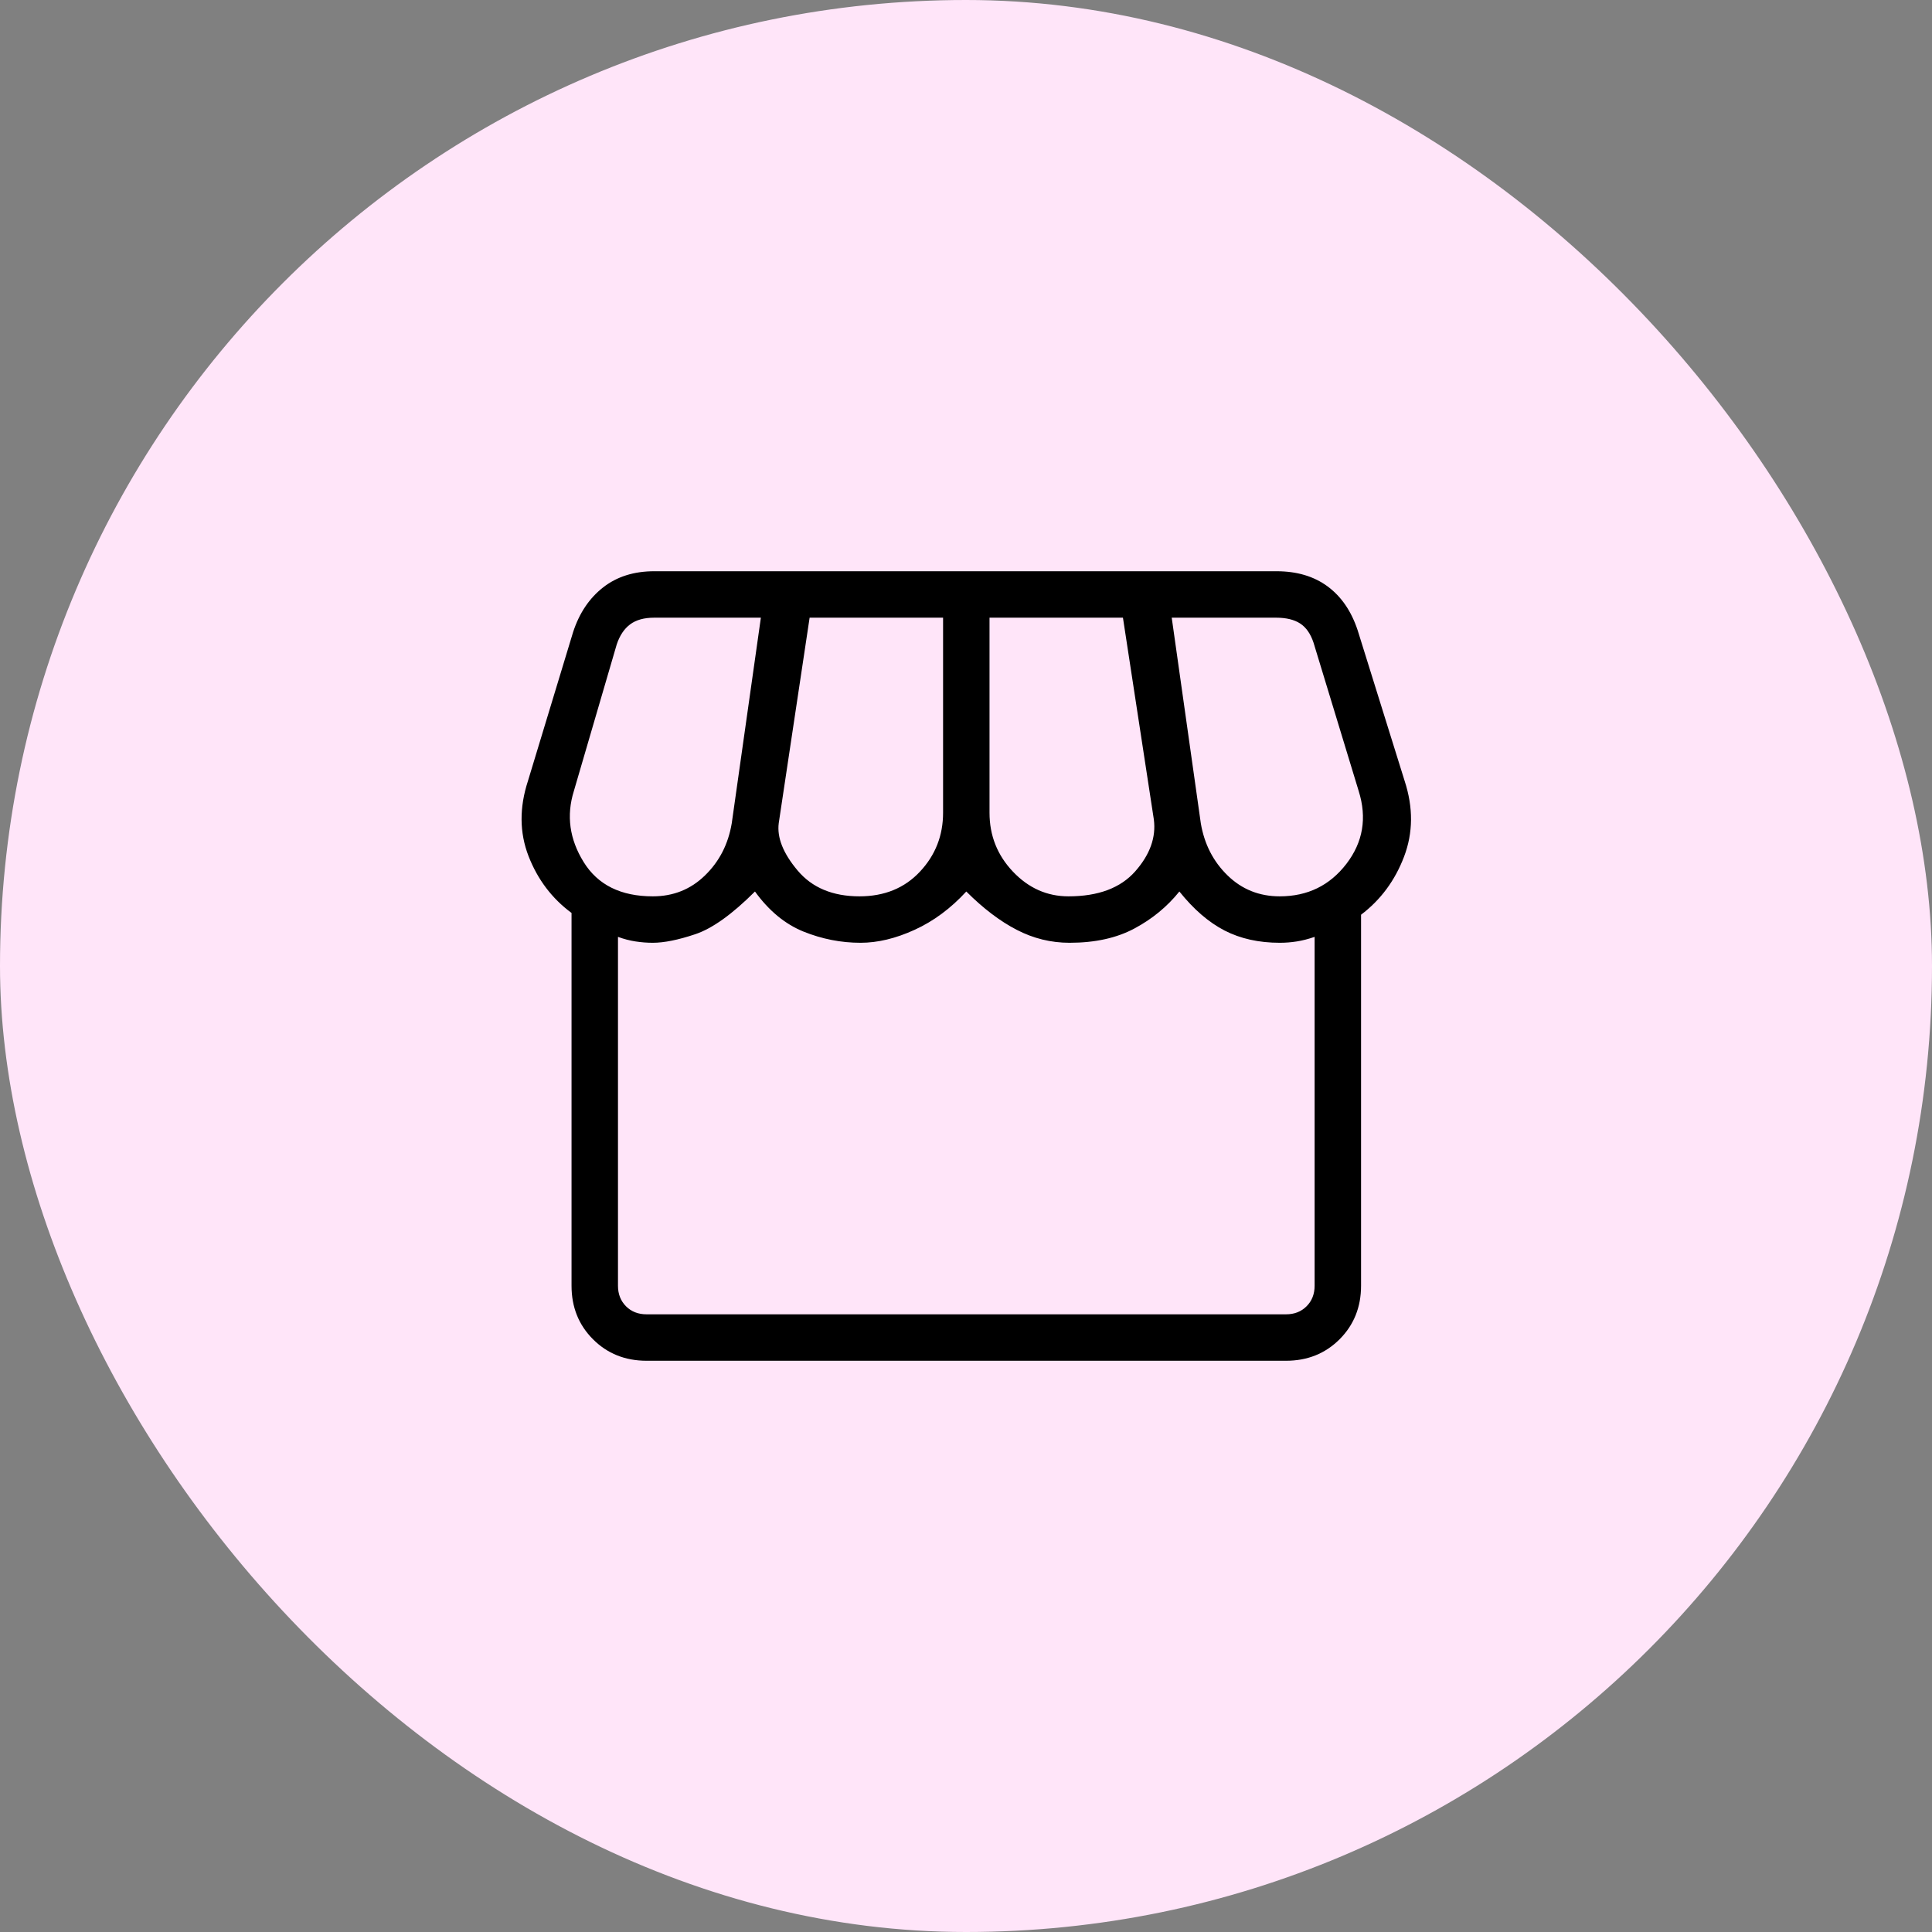
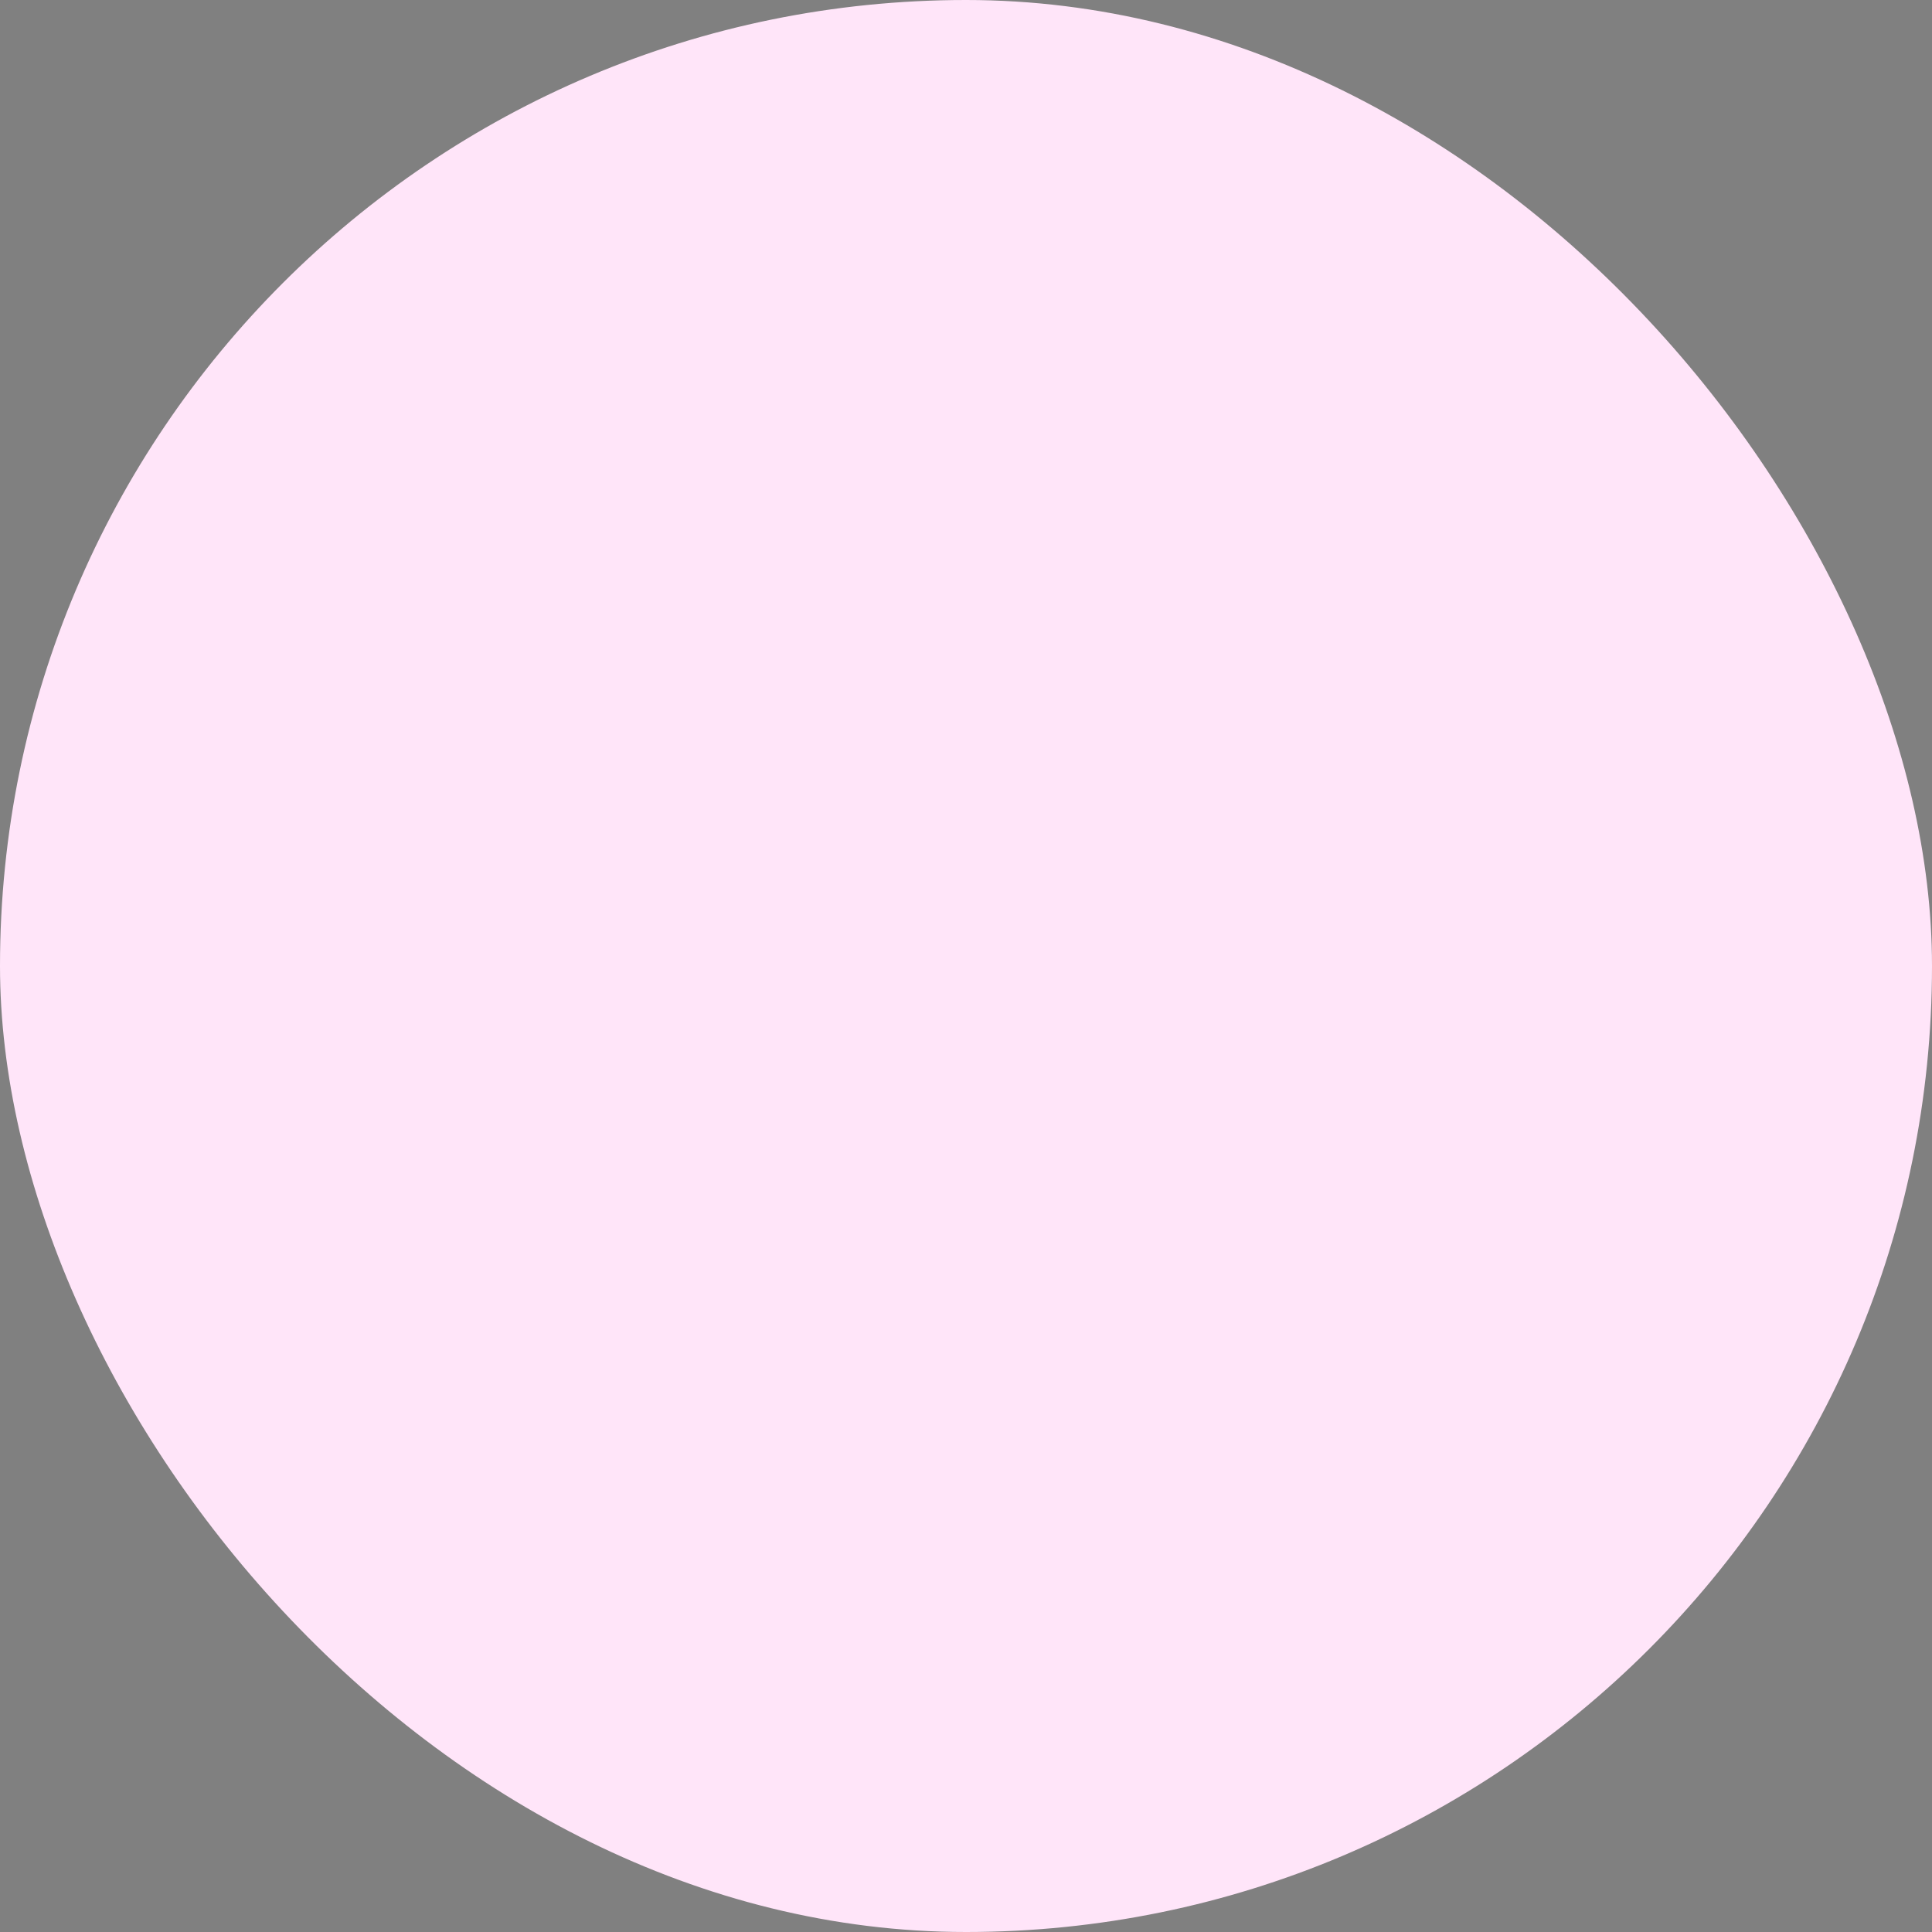
<svg xmlns="http://www.w3.org/2000/svg" width="52" height="52" viewBox="0 0 52 52" fill="none">
  <rect x="0" y="0" width="52" height="52" fill="#808080" stroke="none" />
  <rect width="52" height="52" rx="26" fill="#FFE5F9" />
  <mask id="mask0_802_76767" style="mask-type:alpha" maskUnits="userSpaceOnUse" x="11" y="11" width="30" height="30">
-     <rect x="11" y="11" width="30" height="30" fill="#D9D9D9" />
-   </mask>
+     </mask>
  <g mask="url(#mask0_802_76767)">
-     <path d="M36.633 24.62V34.606C36.633 35.181 36.44 35.661 36.055 36.047C35.669 36.432 35.189 36.625 34.614 36.625H17.402C16.827 36.625 16.346 36.432 15.961 36.047C15.575 35.661 15.383 35.181 15.383 34.606V24.572C14.856 24.183 14.47 23.672 14.225 23.041C13.981 22.41 13.976 21.736 14.21 21.019L15.426 17.01C15.593 16.5 15.862 16.1 16.233 15.81C16.604 15.52 17.062 15.375 17.609 15.375H34.359C34.905 15.375 35.363 15.511 35.731 15.782C36.1 16.054 36.37 16.447 36.541 16.962L37.806 21.019C38.04 21.736 38.035 22.415 37.79 23.058C37.546 23.7 37.16 24.221 36.633 24.62ZM28.758 24.125C29.561 24.125 30.16 23.9 30.556 23.451C30.952 23.001 31.118 22.537 31.056 22.058L30.224 16.625H26.633V21.875C26.633 22.489 26.843 23.017 27.263 23.46C27.683 23.903 28.181 24.125 28.758 24.125ZM23.133 24.125C23.804 24.125 24.347 23.903 24.761 23.46C25.176 23.017 25.383 22.489 25.383 21.875V16.625H21.791L20.96 22.154C20.909 22.542 21.078 22.967 21.468 23.43C21.858 23.893 22.413 24.125 23.133 24.125ZM17.57 24.125C18.122 24.125 18.59 23.938 18.975 23.562C19.361 23.188 19.601 22.72 19.695 22.159L20.479 16.625H17.609C17.336 16.625 17.12 16.685 16.96 16.805C16.799 16.925 16.679 17.106 16.599 17.346L15.445 21.293C15.24 21.95 15.328 22.587 15.709 23.202C16.089 23.817 16.71 24.125 17.57 24.125ZM34.445 24.125C35.194 24.125 35.791 23.833 36.239 23.25C36.686 22.667 36.796 22.014 36.57 21.293L35.354 17.298C35.274 17.058 35.154 16.885 34.993 16.781C34.833 16.677 34.617 16.625 34.344 16.625H31.537L32.32 22.159C32.415 22.72 32.655 23.188 33.04 23.562C33.426 23.938 33.894 24.125 34.445 24.125ZM17.402 35.375H34.614C34.838 35.375 35.022 35.303 35.166 35.159C35.311 35.014 35.383 34.83 35.383 34.606V25.216C35.215 25.274 35.055 25.315 34.903 25.339C34.752 25.363 34.599 25.375 34.445 25.375C33.883 25.375 33.388 25.265 32.961 25.046C32.534 24.826 32.128 24.476 31.743 23.995C31.416 24.402 31.013 24.734 30.534 24.99C30.055 25.247 29.473 25.375 28.787 25.375C28.288 25.375 27.814 25.259 27.365 25.026C26.915 24.794 26.463 24.45 26.008 23.995C25.59 24.45 25.126 24.794 24.617 25.026C24.108 25.259 23.623 25.375 23.162 25.375C22.638 25.375 22.127 25.275 21.629 25.075C21.132 24.874 20.695 24.514 20.32 23.995C19.706 24.609 19.17 24.992 18.711 25.145C18.252 25.299 17.872 25.375 17.57 25.375C17.416 25.375 17.261 25.363 17.105 25.339C16.949 25.315 16.791 25.274 16.633 25.216V34.606C16.633 34.83 16.705 35.014 16.849 35.159C16.993 35.303 17.178 35.375 17.402 35.375Z" fill="black" />
-   </g>
+     </g>
</svg>